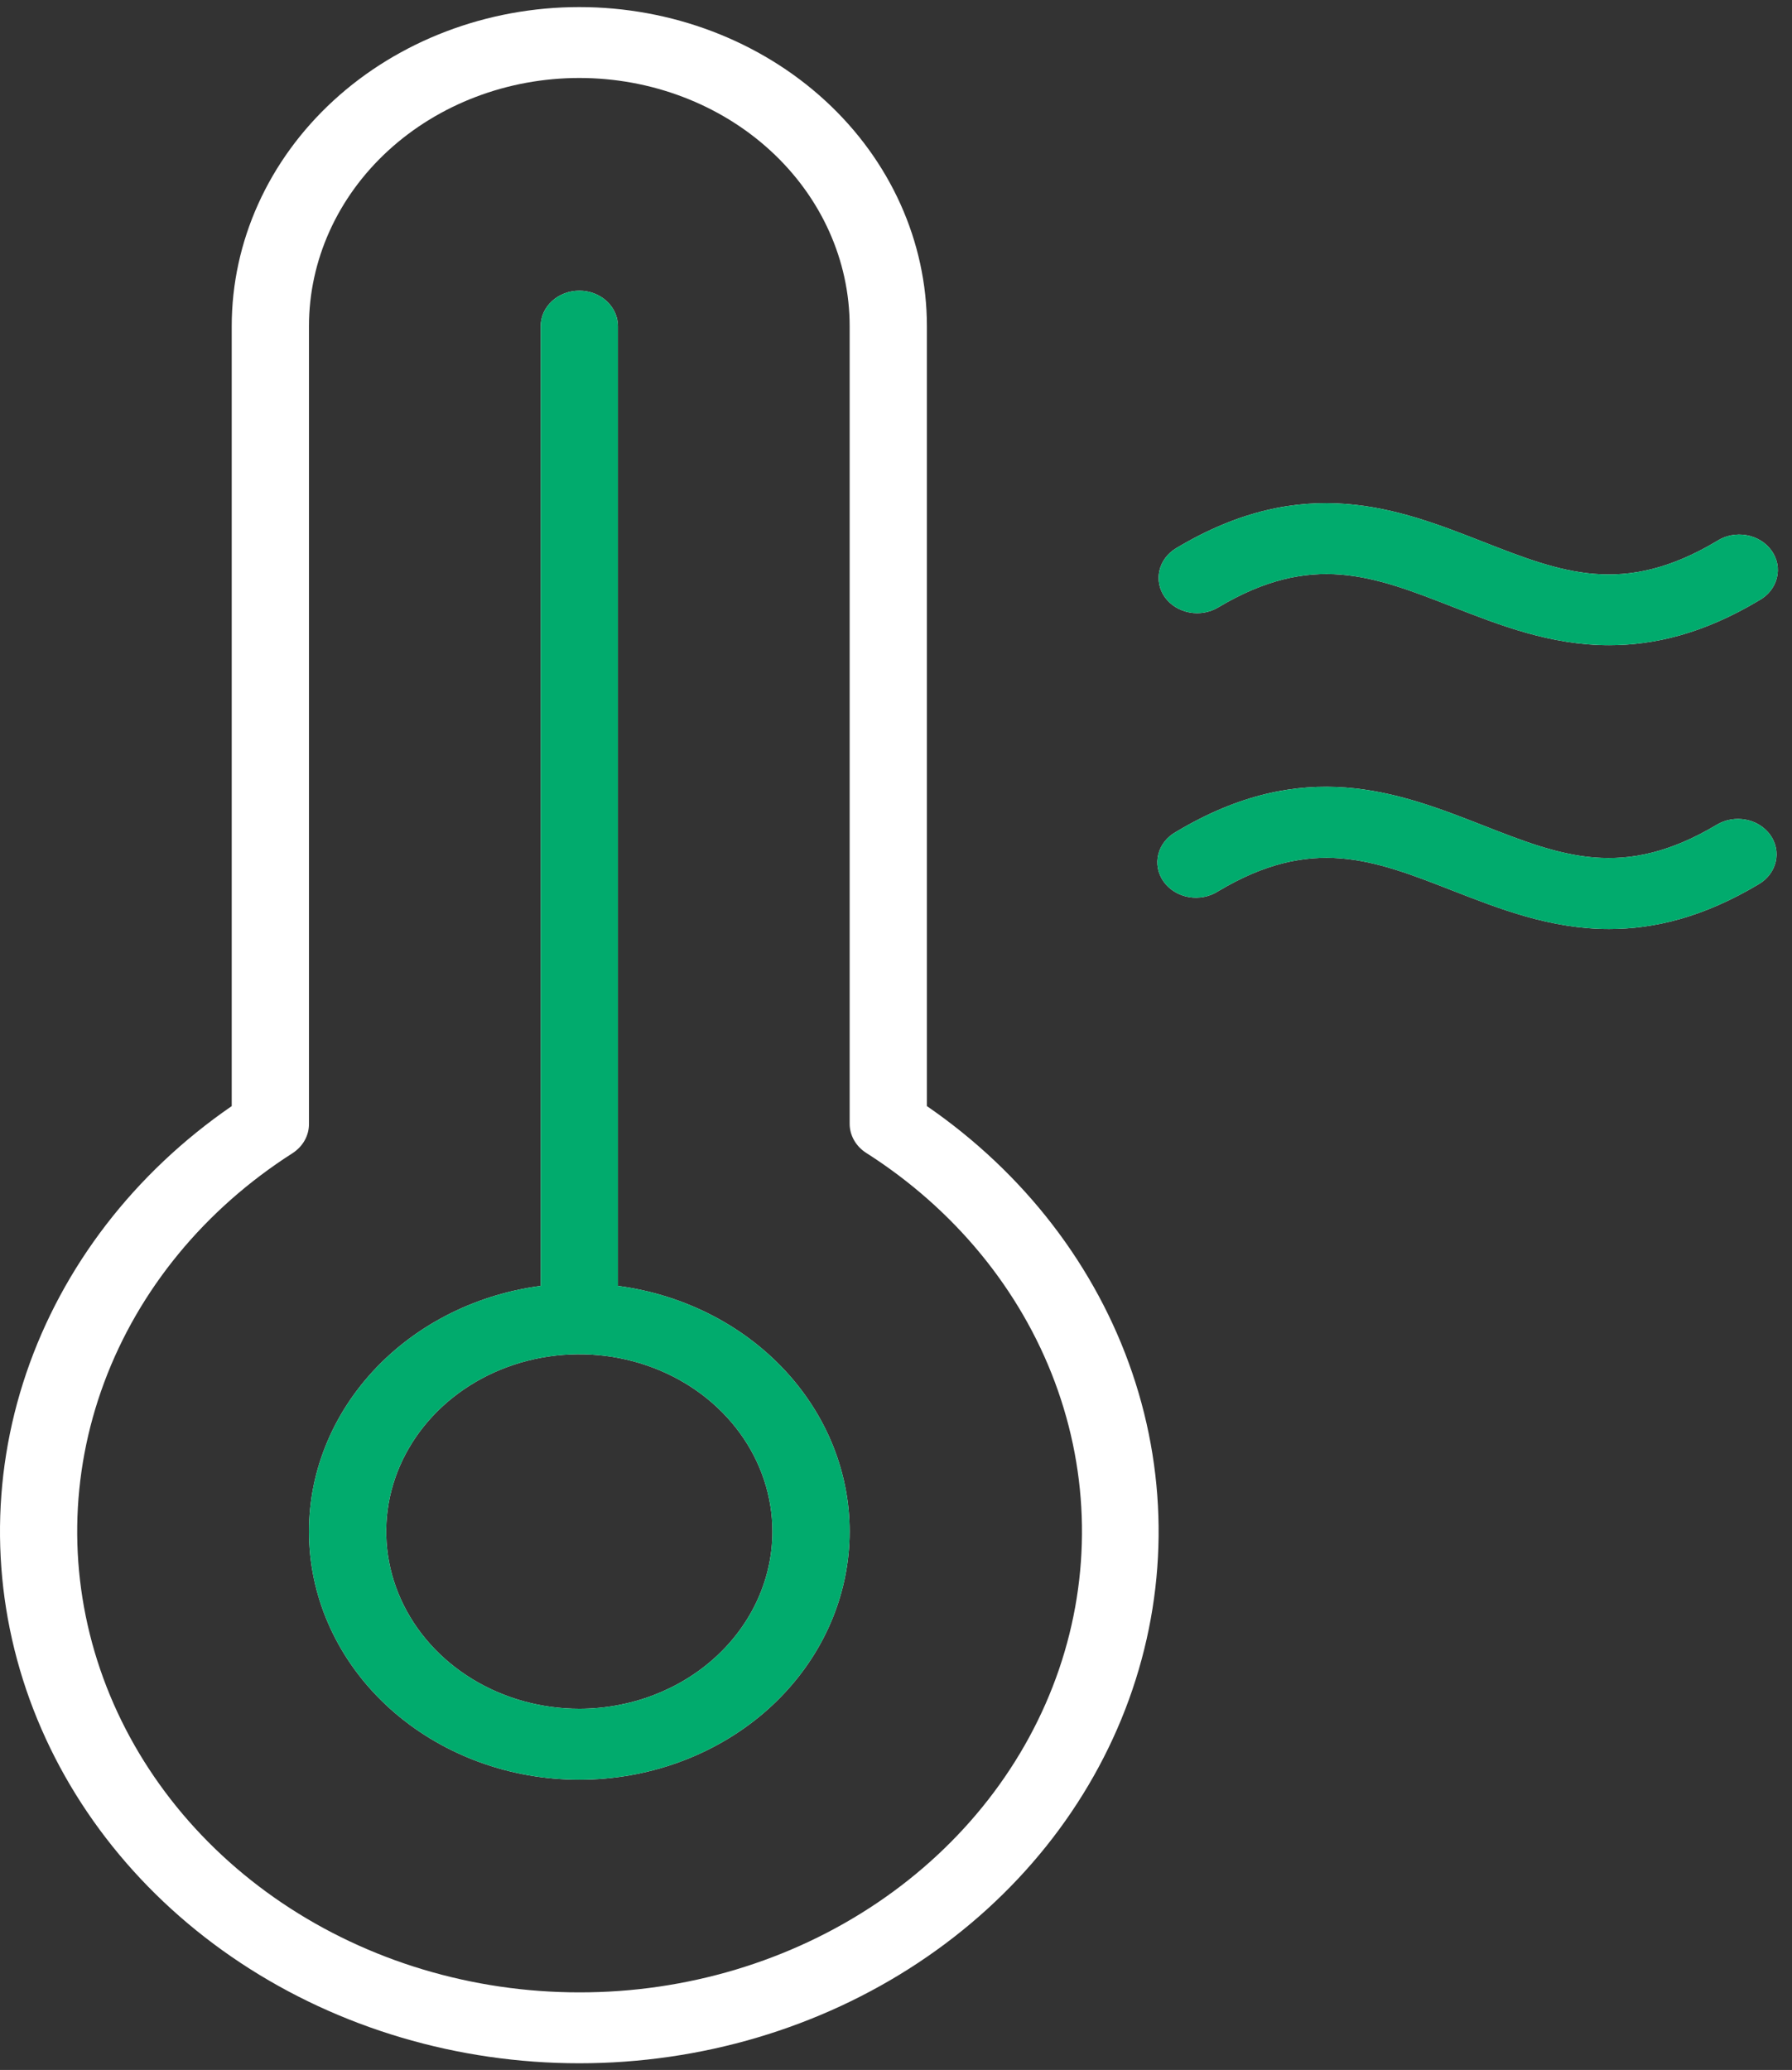
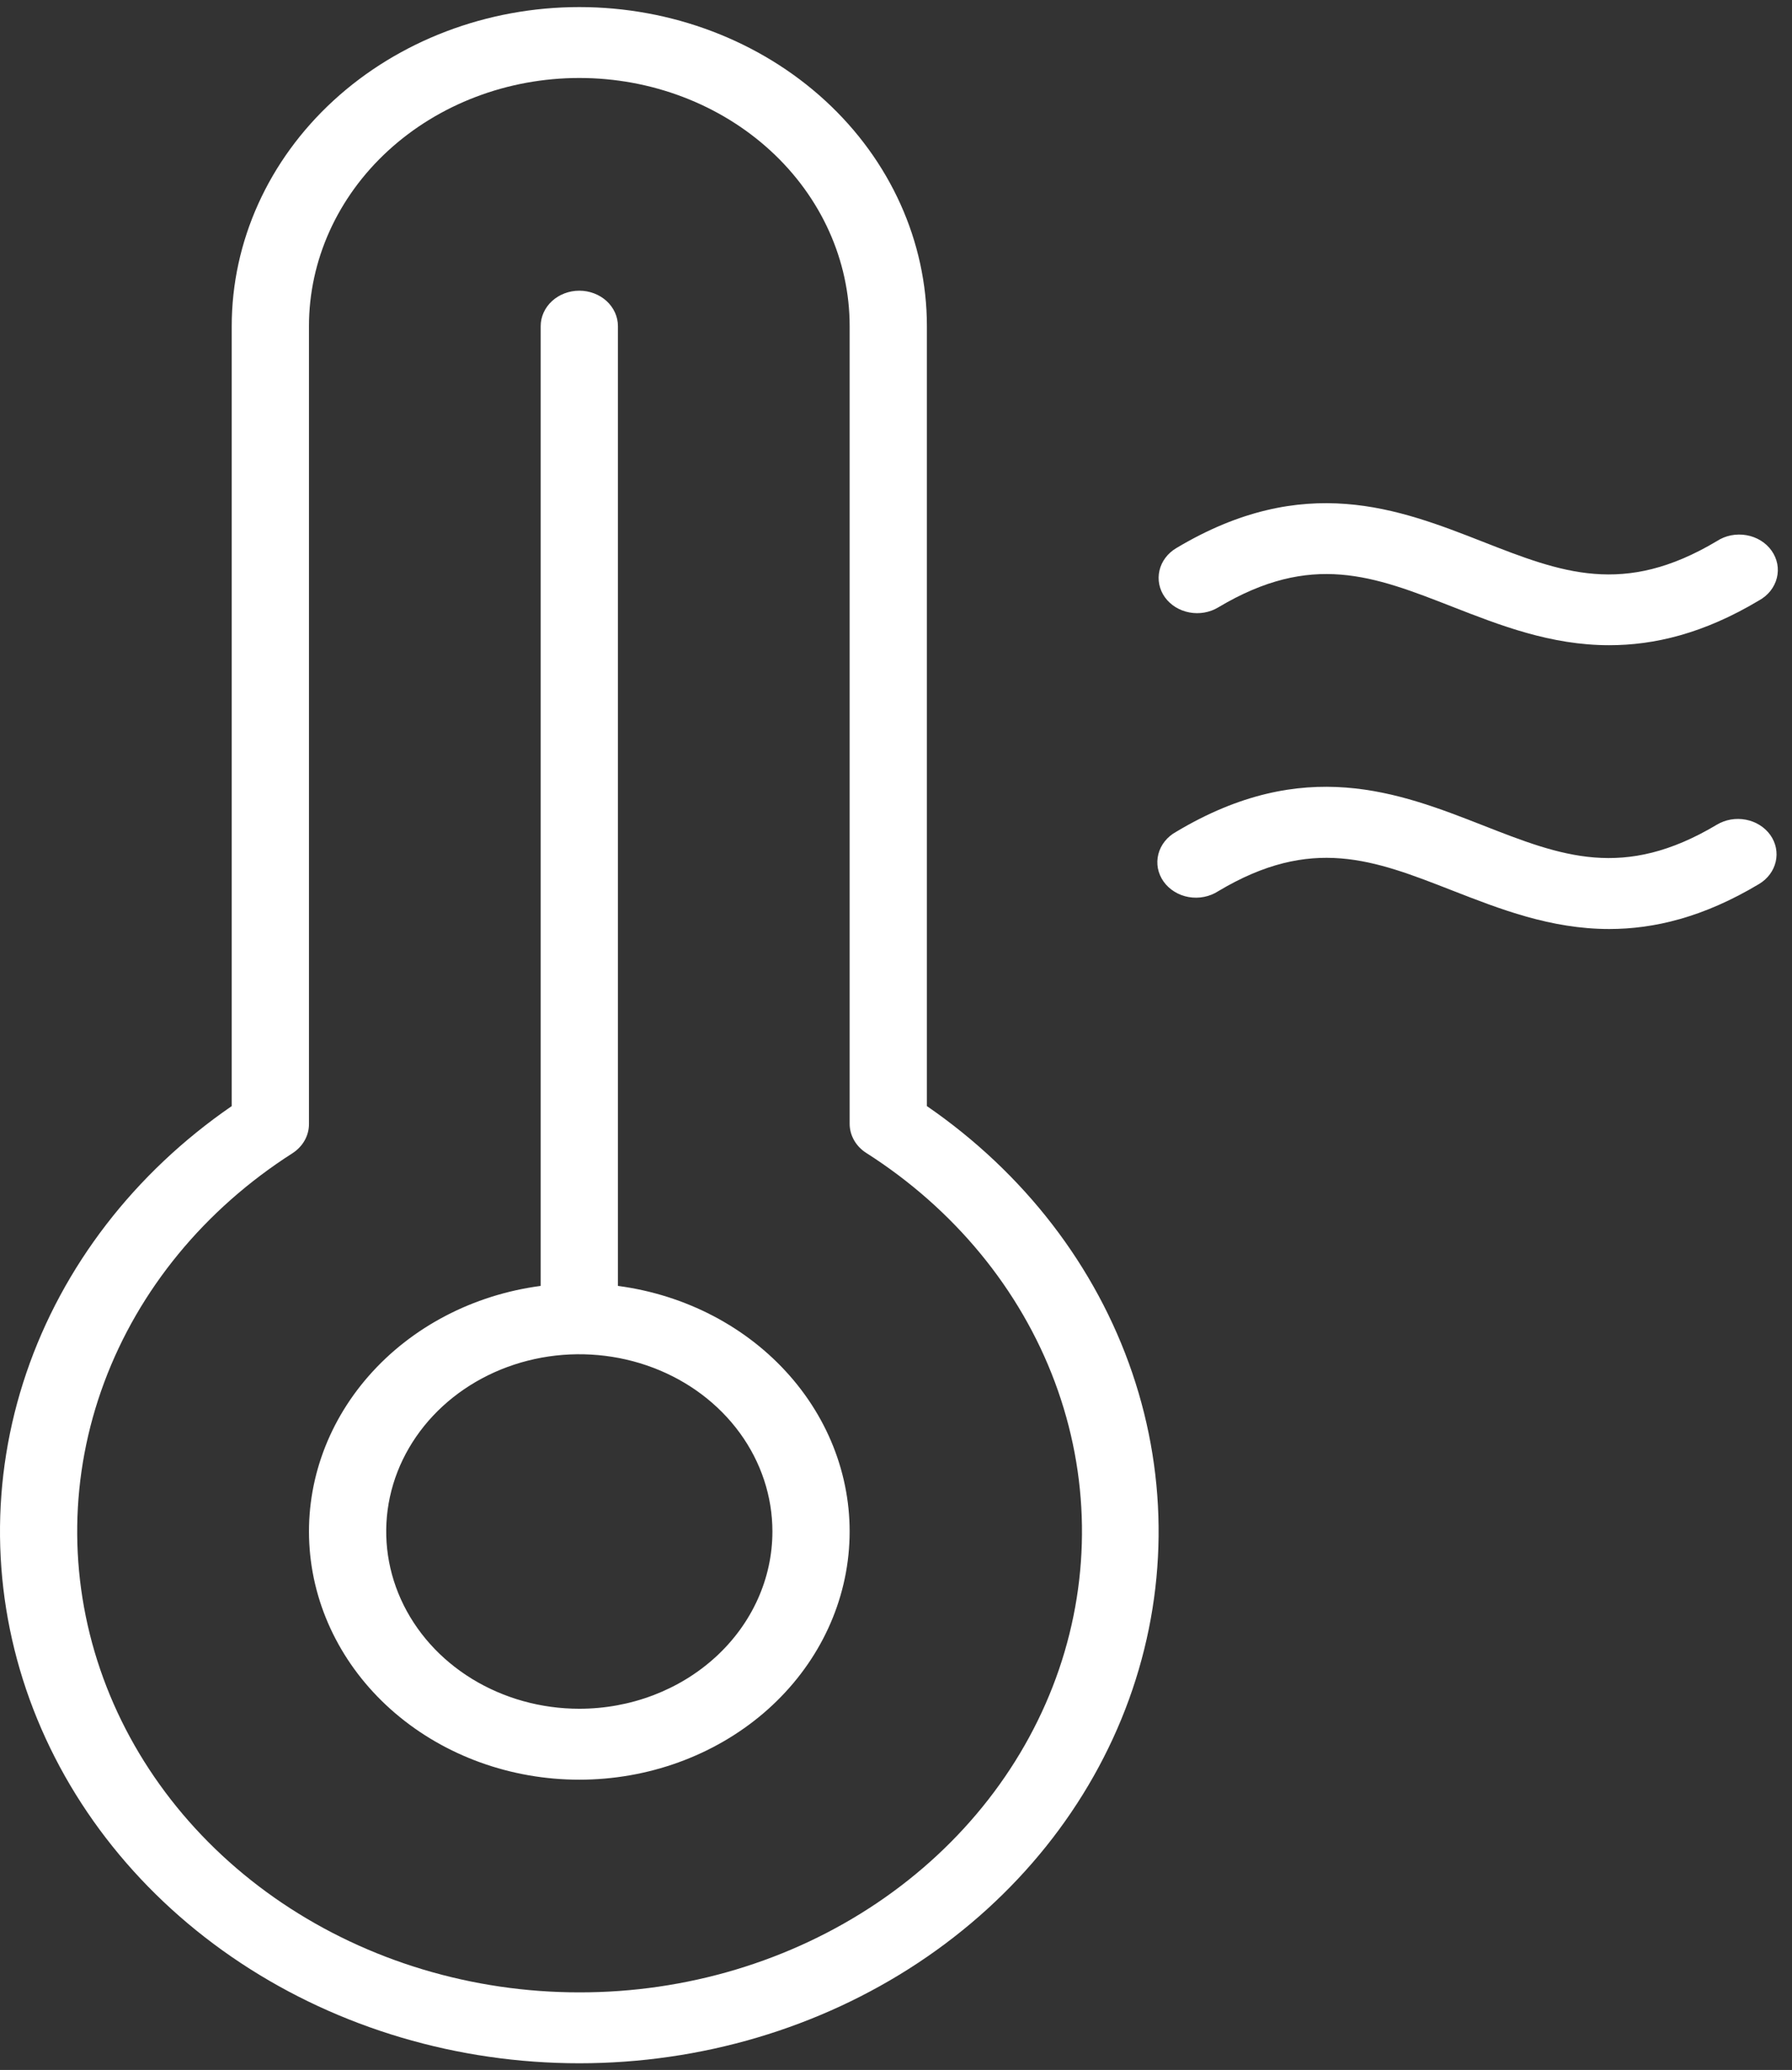
<svg xmlns="http://www.w3.org/2000/svg" width="58" height="67" viewBox="0 0 58 67" fill="none">
  <rect x="0" y="0" width="58" height="67" fill="#333333" stroke="none" />
  <path d="M20 41.622V10.557C20 10.252 19.868 9.961 19.634 9.745C19.399 9.53 19.081 9.409 18.75 9.409C18.419 9.409 18.101 9.53 17.866 9.745C17.632 9.961 17.5 10.252 17.5 10.557V41.622C15.31 41.912 13.322 42.953 11.935 44.535C10.547 46.117 9.864 48.122 10.023 50.147C10.181 52.173 11.169 54.068 12.789 55.452C14.408 56.835 16.538 57.605 18.75 57.605C20.962 57.605 23.092 56.835 24.712 55.452C26.331 54.068 27.319 52.173 27.477 50.147C27.636 48.122 26.953 46.117 25.565 44.535C24.178 42.953 22.189 41.912 20 41.622ZM18.75 55.309C17.514 55.309 16.305 54.972 15.278 54.342C14.25 53.712 13.449 52.815 12.976 51.767C12.503 50.719 12.379 49.565 12.62 48.452C12.861 47.339 13.457 46.317 14.331 45.514C15.205 44.712 16.318 44.166 17.531 43.944C18.743 43.723 20 43.837 21.142 44.271C22.284 44.705 23.26 45.44 23.947 46.384C24.633 47.327 25 48.437 25 49.571C25 51.093 24.341 52.552 23.169 53.628C21.997 54.704 20.408 55.309 18.75 55.309ZM30 35.802V10.557C30 7.818 28.815 5.191 26.705 3.254C24.595 1.318 21.734 0.229 18.75 0.229C15.766 0.229 12.905 1.318 10.795 3.254C8.685 5.191 7.5 7.818 7.5 10.557V35.802C4.352 37.969 2.026 40.991 0.853 44.439C-0.321 47.888 -0.282 51.587 0.962 55.014C2.207 58.442 4.594 61.422 7.787 63.535C10.979 65.647 14.815 66.784 18.75 66.784C22.685 66.784 26.521 65.647 29.713 63.535C32.906 61.422 35.293 58.442 36.538 55.014C37.782 51.587 37.821 47.888 36.647 44.439C35.474 40.991 33.148 37.969 30 35.802ZM18.75 64.489C15.29 64.489 11.92 63.475 9.131 61.596C6.342 59.716 4.28 57.068 3.244 54.038C2.208 51.007 2.253 47.752 3.372 44.747C4.491 41.741 6.626 39.142 9.466 37.328C9.632 37.221 9.768 37.078 9.861 36.912C9.954 36.746 10.002 36.562 10 36.375V10.557C10 8.427 10.922 6.383 12.563 4.877C14.204 3.371 16.429 2.524 18.75 2.524C21.071 2.524 23.296 3.371 24.937 4.877C26.578 6.383 27.5 8.427 27.5 10.557V36.375C27.5 36.56 27.549 36.742 27.642 36.906C27.735 37.07 27.869 37.211 28.034 37.316C30.88 39.129 33.02 41.729 34.142 44.736C35.265 47.744 35.311 51.002 34.275 54.036C33.238 57.069 31.173 59.72 28.38 61.6C25.587 63.48 22.213 64.493 18.75 64.489ZM37.703 19.332C37.613 19.206 37.551 19.065 37.521 18.916C37.491 18.768 37.493 18.616 37.527 18.468C37.561 18.32 37.626 18.18 37.719 18.056C37.812 17.932 37.931 17.825 38.069 17.743C42.206 15.267 45.278 16.472 47.991 17.534C50.538 18.532 52.547 19.318 55.569 17.514C55.706 17.424 55.862 17.361 56.026 17.328C56.191 17.296 56.361 17.294 56.526 17.323C56.691 17.352 56.849 17.411 56.988 17.497C57.128 17.583 57.247 17.694 57.339 17.824C57.431 17.953 57.493 18.099 57.523 18.251C57.552 18.403 57.547 18.559 57.509 18.709C57.471 18.86 57.4 19.002 57.301 19.127C57.202 19.251 57.076 19.357 56.931 19.436C55.134 20.511 53.538 20.884 52.084 20.884C50.191 20.884 48.544 20.239 47.009 19.639C44.462 18.644 42.453 17.855 39.431 19.659C39.155 19.826 38.818 19.885 38.494 19.823C38.17 19.762 37.886 19.586 37.703 19.332ZM57.297 27.026C57.387 27.152 57.449 27.294 57.479 27.442C57.509 27.59 57.507 27.743 57.473 27.89C57.439 28.038 57.374 28.178 57.281 28.302C57.188 28.427 57.069 28.533 56.931 28.615C55.134 29.691 53.538 30.07 52.084 30.07C50.191 30.07 48.544 29.424 47.009 28.825C44.462 27.829 42.453 27.041 39.431 28.845C39.294 28.934 39.138 28.997 38.974 29.03C38.809 29.063 38.639 29.065 38.474 29.036C38.309 29.007 38.151 28.948 38.012 28.861C37.872 28.775 37.753 28.664 37.661 28.535C37.569 28.405 37.507 28.26 37.477 28.108C37.448 27.956 37.453 27.799 37.491 27.649C37.529 27.498 37.6 27.357 37.699 27.232C37.798 27.107 37.924 27.002 38.069 26.923C42.206 24.447 45.278 25.652 47.991 26.713C50.538 27.712 52.547 28.498 55.569 26.693C55.846 26.527 56.184 26.469 56.508 26.532C56.832 26.594 57.115 26.772 57.297 27.026Z" fill="white" />
-   <path fill-rule="evenodd" clip-rule="evenodd" d="M20 10.557V41.622C22.189 41.912 24.178 42.953 25.565 44.535C26.953 46.117 27.636 48.122 27.477 50.147C27.319 52.173 26.331 54.068 24.712 55.452C23.092 56.835 20.962 57.605 18.75 57.605C16.538 57.605 14.408 56.835 12.789 55.452C11.169 54.068 10.181 52.173 10.023 50.147C9.864 48.122 10.547 46.117 11.935 44.535C13.322 42.953 15.31 41.912 17.5 41.622V10.557C17.5 10.252 17.632 9.961 17.866 9.745C18.101 9.53 18.419 9.409 18.75 9.409C19.081 9.409 19.399 9.53 19.634 9.745C19.868 9.961 20 10.252 20 10.557ZM15.278 54.342C16.305 54.972 17.514 55.309 18.75 55.309C20.408 55.309 21.997 54.704 23.169 53.628C24.341 52.552 25 51.093 25 49.571C25 48.437 24.633 47.327 23.947 46.384C23.26 45.44 22.284 44.705 21.142 44.271C20 43.837 18.743 43.723 17.531 43.944C16.318 44.166 15.205 44.712 14.331 45.514C13.457 46.317 12.861 47.339 12.62 48.452C12.379 49.565 12.503 50.719 12.976 51.767C13.449 52.815 14.25 53.712 15.278 54.342ZM37.521 18.916C37.551 19.065 37.613 19.206 37.703 19.332C37.886 19.586 38.17 19.762 38.494 19.823C38.818 19.885 39.155 19.826 39.431 19.659C42.45 17.857 44.458 18.642 47 19.636L47.009 19.639L47.021 19.644C48.552 20.242 50.196 20.884 52.084 20.884C53.538 20.884 55.134 20.511 56.931 19.436C57.076 19.357 57.202 19.251 57.301 19.127C57.4 19.002 57.471 18.86 57.509 18.709C57.547 18.559 57.552 18.403 57.523 18.251C57.493 18.099 57.431 17.953 57.339 17.824C57.247 17.694 57.128 17.583 56.988 17.497C56.849 17.411 56.691 17.352 56.526 17.323C56.361 17.294 56.191 17.296 56.026 17.328C55.862 17.361 55.706 17.424 55.569 17.514C52.547 19.318 50.538 18.532 47.991 17.534L47.985 17.531C45.274 16.471 42.203 15.269 38.069 17.743C37.931 17.825 37.812 17.932 37.719 18.056C37.626 18.18 37.561 18.32 37.527 18.468C37.493 18.616 37.491 18.768 37.521 18.916ZM57.479 27.442C57.449 27.294 57.387 27.152 57.297 27.026C57.115 26.772 56.832 26.594 56.508 26.532C56.184 26.469 55.846 26.527 55.569 26.693C52.547 28.498 50.538 27.712 47.991 26.713L47.985 26.711C45.274 25.65 42.203 24.449 38.069 26.923C37.924 27.002 37.798 27.107 37.699 27.232C37.6 27.357 37.529 27.498 37.491 27.649C37.453 27.799 37.448 27.956 37.477 28.108C37.507 28.26 37.569 28.405 37.661 28.535C37.753 28.664 37.872 28.775 38.012 28.861C38.151 28.948 38.309 29.007 38.474 29.036C38.639 29.065 38.809 29.063 38.974 29.03C39.138 28.997 39.294 28.934 39.431 28.845C42.45 27.043 44.458 27.828 47 28.821L47.009 28.825L47.021 28.83C48.552 29.428 50.196 30.07 52.084 30.07C53.538 30.07 55.134 29.691 56.931 28.615C57.069 28.533 57.188 28.427 57.281 28.302C57.374 28.178 57.439 28.038 57.473 27.89C57.507 27.743 57.509 27.59 57.479 27.442Z" fill="#01AB6D" />
</svg>